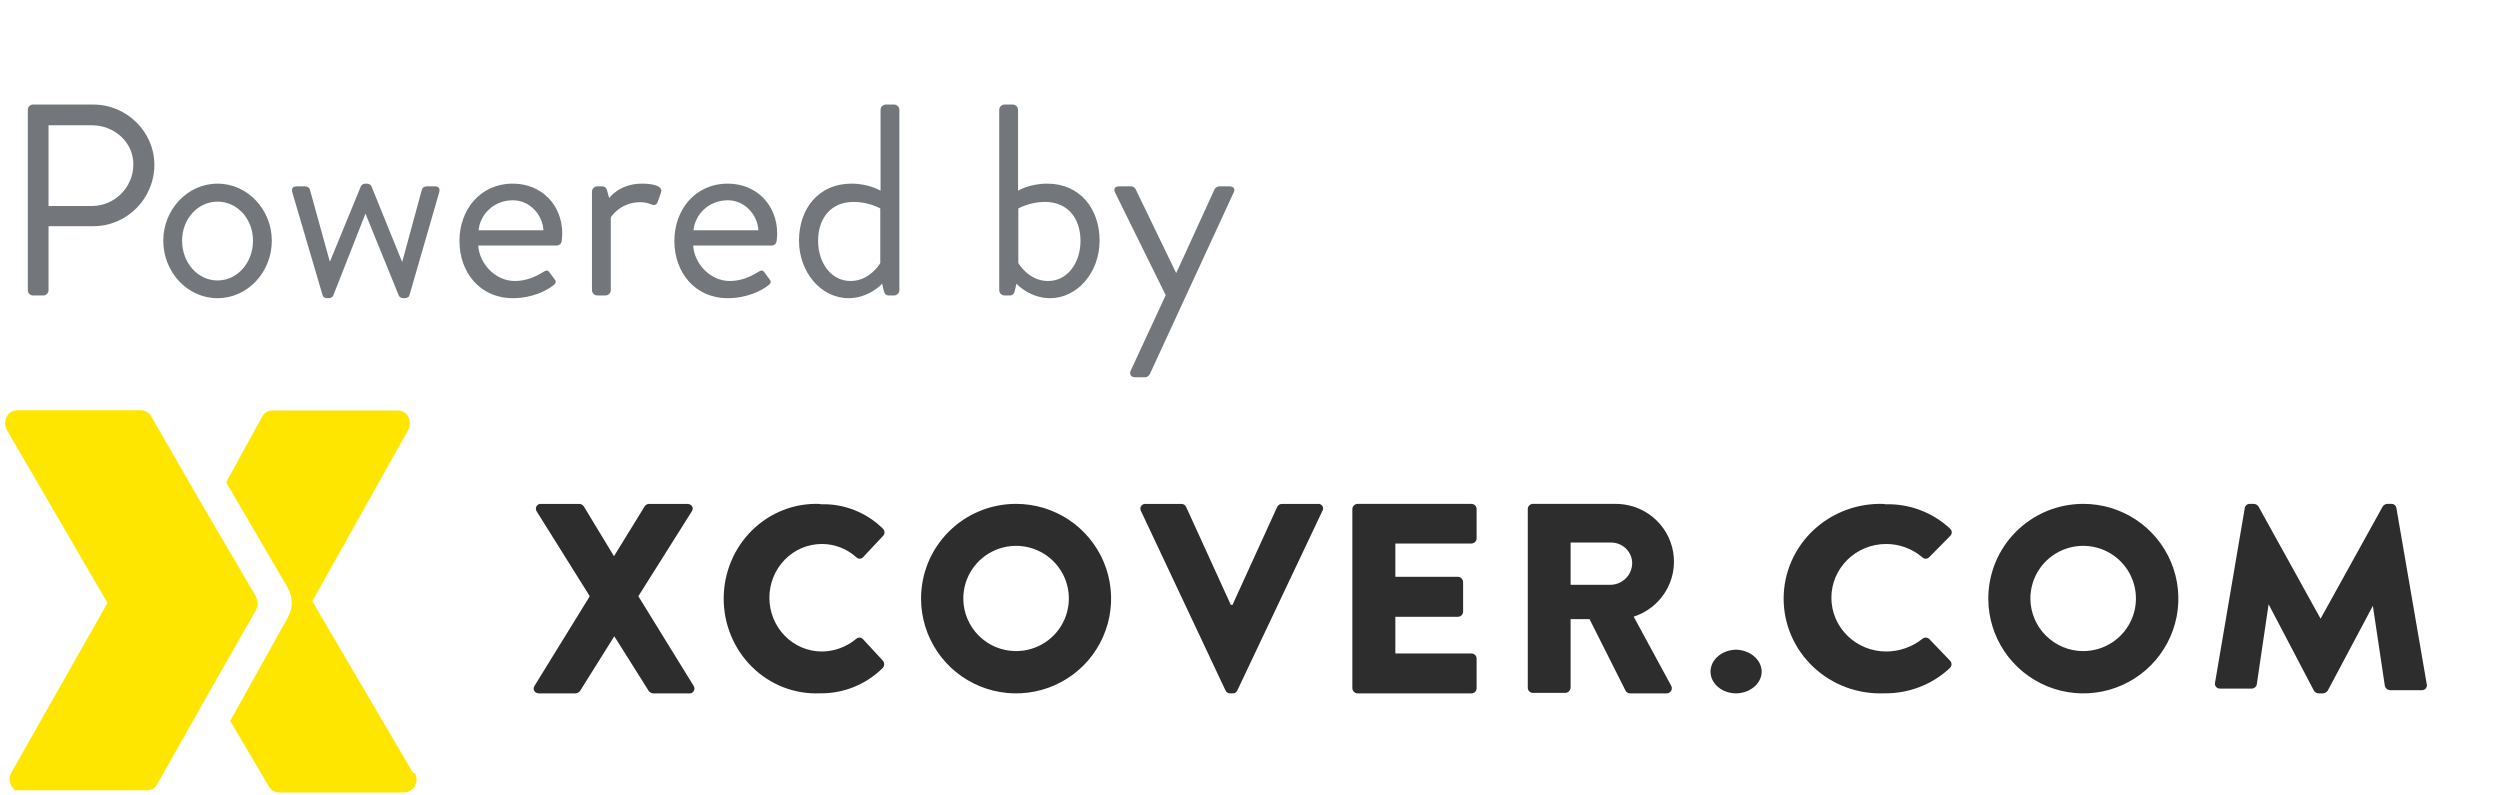
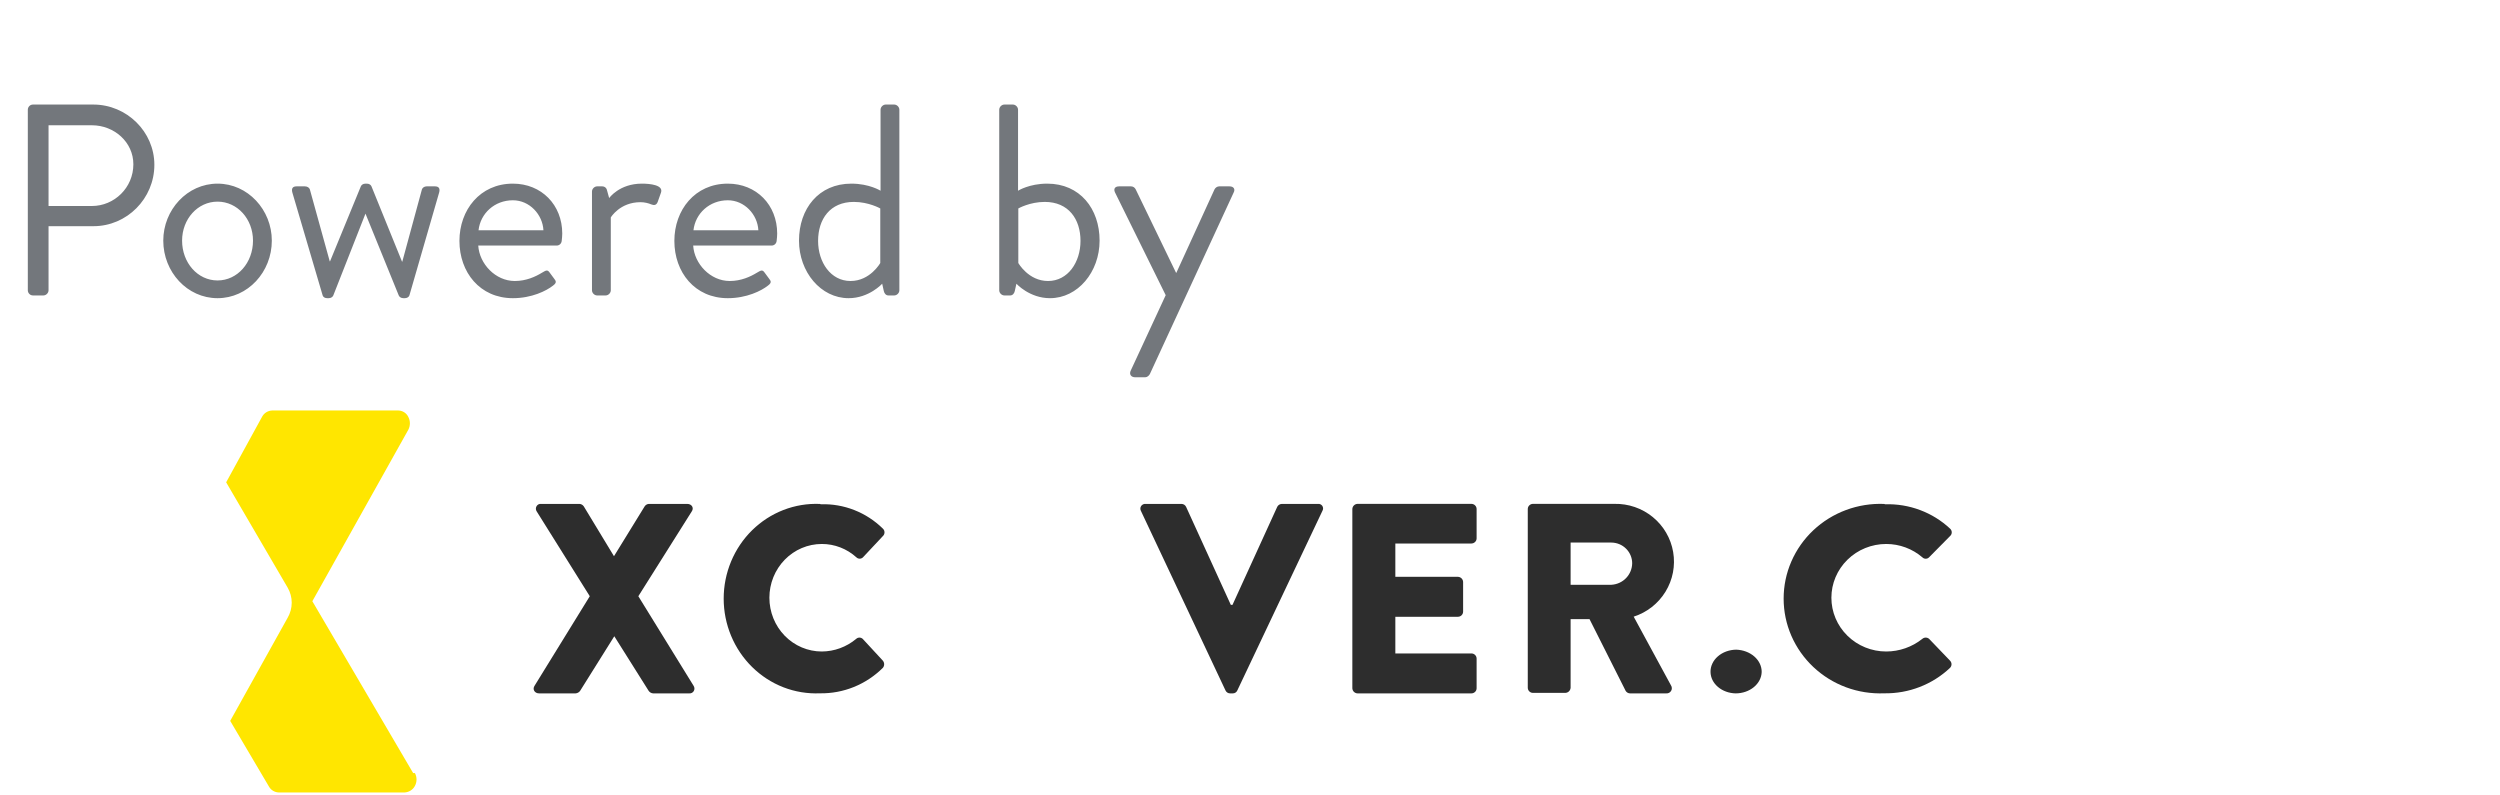
<svg xmlns="http://www.w3.org/2000/svg" width="110" height="35" viewBox="0 0 110 35" fill="none">
  <path d="M1.224 12.772V4.828C1.224 4.708 1.32 4.6 1.452 4.6H4.104C5.58 4.6 6.792 5.8 6.792 7.252C6.792 8.74 5.58 9.952 4.116 9.952H2.136V12.772C2.136 12.892 2.028 13 1.908 13H1.452C1.32 13 1.224 12.892 1.224 12.772ZM2.136 9.064H4.044C5.028 9.064 5.868 8.26 5.868 7.228C5.868 6.256 5.028 5.512 4.044 5.512H2.136V9.064ZM7.184 10.588C7.184 9.232 8.24 8.08 9.572 8.08C10.904 8.08 11.96 9.232 11.96 10.588C11.96 11.968 10.904 13.12 9.572 13.12C8.24 13.12 7.184 11.968 7.184 10.588ZM8.012 10.588C8.012 11.56 8.696 12.34 9.572 12.34C10.448 12.34 11.132 11.56 11.132 10.588C11.132 9.64 10.448 8.872 9.572 8.872C8.696 8.872 8.012 9.64 8.012 10.588ZM14.197 13L12.865 8.476C12.817 8.308 12.865 8.2 13.045 8.2H13.417C13.525 8.2 13.609 8.26 13.633 8.332L14.509 11.5H14.521L15.877 8.2C15.901 8.14 15.973 8.08 16.081 8.08H16.141C16.249 8.08 16.321 8.14 16.345 8.2L17.689 11.512H17.701L18.565 8.332C18.589 8.26 18.673 8.2 18.769 8.2H19.141C19.321 8.2 19.369 8.308 19.321 8.476L18.013 13C17.989 13.072 17.905 13.12 17.809 13.12H17.749C17.641 13.12 17.569 13.06 17.545 13L16.081 9.4L14.665 13C14.641 13.06 14.569 13.12 14.461 13.12H14.401C14.293 13.12 14.221 13.072 14.197 13ZM20.215 10.6C20.215 9.244 21.115 8.08 22.567 8.08C23.827 8.08 24.739 9.016 24.739 10.276C24.739 10.36 24.727 10.516 24.715 10.6C24.703 10.72 24.607 10.804 24.499 10.804H21.043C21.091 11.608 21.799 12.364 22.651 12.364C23.155 12.364 23.563 12.172 23.839 12.004C24.007 11.908 24.079 11.848 24.175 11.98C24.247 12.076 24.307 12.16 24.379 12.256C24.463 12.364 24.511 12.436 24.331 12.568C24.043 12.796 23.395 13.12 22.567 13.12C21.115 13.12 20.215 11.98 20.215 10.6ZM21.055 10.132H23.911C23.875 9.436 23.299 8.812 22.567 8.812C21.763 8.812 21.139 9.388 21.055 10.132ZM26.047 12.772V8.428C26.047 8.308 26.155 8.2 26.275 8.2H26.503C26.599 8.2 26.683 8.26 26.707 8.368L26.803 8.716C26.803 8.716 27.247 8.08 28.243 8.08C28.603 8.08 29.203 8.14 29.083 8.476L28.939 8.884C28.879 9.04 28.771 9.04 28.651 8.992C28.543 8.944 28.363 8.896 28.183 8.896C27.271 8.896 26.875 9.568 26.875 9.568V12.772C26.875 12.892 26.767 13 26.647 13H26.275C26.155 13 26.047 12.892 26.047 12.772ZM29.672 10.6C29.672 9.244 30.572 8.08 32.024 8.08C33.284 8.08 34.196 9.016 34.196 10.276C34.196 10.36 34.184 10.516 34.172 10.6C34.16 10.72 34.064 10.804 33.956 10.804H30.5C30.548 11.608 31.256 12.364 32.108 12.364C32.612 12.364 33.02 12.172 33.296 12.004C33.464 11.908 33.536 11.848 33.632 11.98C33.704 12.076 33.764 12.16 33.836 12.256C33.92 12.364 33.968 12.436 33.788 12.568C33.5 12.796 32.852 13.12 32.024 13.12C30.572 13.12 29.672 11.98 29.672 10.6ZM30.512 10.132H33.368C33.332 9.436 32.756 8.812 32.024 8.812C31.22 8.812 30.596 9.388 30.512 10.132ZM35.156 10.588C35.156 9.184 36.02 8.08 37.46 8.08C38.252 8.08 38.744 8.392 38.744 8.392V4.828C38.744 4.708 38.852 4.6 38.972 4.6H39.344C39.464 4.6 39.572 4.708 39.572 4.828V12.772C39.572 12.892 39.464 13 39.344 13H39.092C38.984 13 38.912 12.916 38.888 12.808L38.816 12.484C38.816 12.484 38.24 13.12 37.34 13.12C36.116 13.12 35.156 11.968 35.156 10.588ZM35.996 10.6C35.996 11.536 36.548 12.364 37.424 12.364C38.288 12.364 38.732 11.572 38.732 11.572V9.172C38.732 9.172 38.228 8.884 37.568 8.884C36.524 8.884 35.996 9.64 35.996 10.6ZM43.966 12.772V4.828C43.966 4.708 44.074 4.6 44.194 4.6H44.566C44.686 4.6 44.794 4.708 44.794 4.828V8.392C44.794 8.392 45.286 8.08 46.078 8.08C47.518 8.08 48.382 9.184 48.382 10.588C48.382 11.968 47.422 13.12 46.198 13.12C45.298 13.12 44.722 12.484 44.722 12.484L44.65 12.808C44.626 12.916 44.554 13 44.446 13H44.194C44.074 13 43.966 12.892 43.966 12.772ZM44.806 11.572C44.806 11.572 45.25 12.364 46.114 12.364C46.99 12.364 47.542 11.536 47.542 10.6C47.542 9.64 47.014 8.884 45.97 8.884C45.31 8.884 44.806 9.172 44.806 9.172V11.572ZM51.291 12.988L49.059 8.464C48.987 8.308 49.059 8.2 49.239 8.2H49.767C49.863 8.2 49.935 8.26 49.971 8.332L51.747 12.004H51.759L53.439 8.332C53.475 8.26 53.559 8.2 53.643 8.2H54.099C54.279 8.2 54.363 8.32 54.279 8.476L50.595 16.456C50.559 16.528 50.475 16.6 50.391 16.6H49.947C49.767 16.6 49.671 16.468 49.755 16.3L51.291 12.988Z" fill="#73777C" />
  <path d="M18.178 34.014L13.743 26.454L17.968 18.905C18.012 18.819 18.035 18.724 18.035 18.627C18.035 18.531 18.012 18.436 17.968 18.35C17.93 18.266 17.868 18.195 17.789 18.143C17.711 18.092 17.619 18.064 17.524 18.061H11.98C11.889 18.064 11.799 18.09 11.721 18.137C11.643 18.184 11.58 18.25 11.537 18.328L9.951 21.222L12.657 25.856C12.774 26.059 12.836 26.287 12.836 26.518C12.836 26.75 12.774 26.978 12.657 27.18L10.129 31.719L11.836 34.612C11.879 34.688 11.941 34.751 12.017 34.796C12.093 34.841 12.18 34.866 12.269 34.869H17.801C17.897 34.863 17.989 34.834 18.069 34.783C18.149 34.733 18.213 34.663 18.256 34.58C18.303 34.493 18.327 34.396 18.327 34.297C18.327 34.199 18.303 34.102 18.256 34.014" fill="#FFE600" />
-   <path d="M11.26 26.241L8.787 22.023L6.647 18.307C6.603 18.231 6.538 18.167 6.461 18.122C6.383 18.077 6.294 18.053 6.204 18.051H0.737C0.643 18.055 0.552 18.084 0.473 18.134C0.395 18.185 0.333 18.256 0.294 18.339C0.247 18.427 0.223 18.524 0.223 18.622C0.223 18.72 0.247 18.817 0.294 18.905L4.729 26.529L0.493 34.004C0.447 34.09 0.422 34.185 0.422 34.281C0.422 34.378 0.447 34.473 0.493 34.559C0.534 34.643 0.595 34.716 0.671 34.773C0.708 34.768 0.745 34.768 0.782 34.773C0.833 34.777 0.885 34.777 0.937 34.773H6.481C6.574 34.771 6.665 34.744 6.744 34.695C6.822 34.646 6.885 34.577 6.924 34.495L8.931 30.939L11.26 26.849C11.311 26.759 11.338 26.659 11.338 26.556C11.338 26.453 11.311 26.352 11.26 26.262" fill="#FFE600" />
  <path d="M25.95 26.234L23.614 22.501C23.591 22.467 23.579 22.427 23.578 22.386C23.578 22.345 23.588 22.305 23.61 22.27C23.631 22.235 23.661 22.207 23.697 22.19C23.733 22.172 23.773 22.166 23.813 22.172H25.503C25.539 22.175 25.575 22.186 25.607 22.205C25.639 22.224 25.666 22.25 25.687 22.281L27.015 24.473L28.364 22.281C28.384 22.249 28.412 22.223 28.444 22.204C28.476 22.185 28.512 22.174 28.549 22.172H30.239C30.438 22.172 30.544 22.347 30.438 22.501L28.087 26.234L30.516 30.172C30.539 30.205 30.553 30.244 30.555 30.285C30.558 30.326 30.548 30.366 30.529 30.402C30.509 30.437 30.48 30.466 30.445 30.485C30.41 30.504 30.371 30.512 30.331 30.509H28.741C28.702 30.507 28.664 30.496 28.629 30.477C28.595 30.458 28.565 30.431 28.542 30.399L27.029 27.995L25.524 30.399C25.5 30.431 25.471 30.457 25.436 30.476C25.402 30.495 25.364 30.506 25.325 30.509H23.72C23.522 30.509 23.415 30.326 23.522 30.172L25.95 26.234Z" fill="#2D2D2D" />
  <path d="M36.118 22.188C36.62 22.171 37.119 22.258 37.588 22.442C38.057 22.626 38.485 22.904 38.847 23.26C38.87 23.281 38.888 23.306 38.9 23.334C38.912 23.362 38.918 23.393 38.918 23.424C38.918 23.454 38.912 23.485 38.9 23.513C38.888 23.541 38.87 23.566 38.847 23.587L37.968 24.525C37.929 24.562 37.878 24.582 37.826 24.582C37.773 24.582 37.722 24.562 37.684 24.525C37.263 24.143 36.721 23.934 36.16 23.935C35.548 23.935 34.961 24.184 34.528 24.628C34.096 25.072 33.853 25.673 33.853 26.3C33.853 26.928 34.096 27.53 34.528 27.973C34.961 28.417 35.548 28.666 36.16 28.666C36.71 28.663 37.243 28.468 37.67 28.112C37.709 28.075 37.761 28.054 37.815 28.054C37.869 28.054 37.921 28.075 37.961 28.112L38.847 29.071C38.883 29.115 38.903 29.17 38.903 29.227C38.903 29.285 38.883 29.34 38.847 29.384C38.105 30.12 37.109 30.523 36.076 30.506C35.529 30.529 34.982 30.439 34.469 30.24C33.957 30.041 33.489 29.738 33.093 29.348C32.698 28.959 32.383 28.492 32.168 27.975C31.953 27.458 31.842 26.902 31.842 26.34C31.842 25.777 31.953 25.221 32.168 24.704C32.383 24.187 32.698 23.72 33.093 23.331C33.489 22.942 33.957 22.639 34.469 22.44C34.982 22.241 35.529 22.15 36.076 22.173L36.118 22.188Z" fill="#2D2D2D" />
-   <path d="M44.693 22.17C45.521 22.167 46.33 22.409 47.02 22.865C47.709 23.321 48.247 23.971 48.566 24.732C48.885 25.494 48.97 26.332 48.811 27.142C48.652 27.951 48.255 28.696 47.672 29.281C47.088 29.865 46.344 30.265 45.533 30.427C44.722 30.59 43.881 30.509 43.116 30.195C42.351 29.881 41.696 29.348 41.236 28.663C40.775 27.978 40.528 27.172 40.526 26.347C40.525 25.799 40.631 25.257 40.839 24.751C41.048 24.245 41.354 23.785 41.741 23.397C42.128 23.009 42.588 22.701 43.095 22.49C43.601 22.28 44.145 22.171 44.693 22.17ZM44.693 28.648C45.154 28.651 45.605 28.517 45.989 28.264C46.373 28.011 46.673 27.649 46.85 27.225C47.028 26.802 47.075 26.335 46.986 25.884C46.897 25.434 46.675 25.02 46.35 24.695C46.024 24.37 45.609 24.149 45.157 24.061C44.705 23.972 44.237 24.019 43.812 24.196C43.388 24.373 43.025 24.672 42.771 25.055C42.517 25.438 42.383 25.887 42.386 26.347C42.389 26.956 42.634 27.539 43.066 27.97C43.498 28.401 44.083 28.645 44.693 28.648Z" fill="#2D2D2D" />
  <path d="M50.198 22.474C50.181 22.441 50.174 22.404 50.176 22.367C50.178 22.33 50.19 22.295 50.211 22.264C50.232 22.233 50.261 22.209 50.294 22.192C50.328 22.176 50.366 22.169 50.403 22.172H51.991C52.033 22.173 52.073 22.186 52.108 22.209C52.143 22.232 52.171 22.264 52.188 22.301L54.156 26.614H54.23L56.198 22.301C56.217 22.263 56.245 22.231 56.282 22.208C56.318 22.185 56.36 22.173 56.403 22.172H57.983C58.021 22.166 58.06 22.172 58.095 22.187C58.13 22.203 58.161 22.228 58.182 22.259C58.203 22.291 58.215 22.328 58.216 22.366C58.217 22.404 58.207 22.441 58.188 22.474L54.442 30.38C54.426 30.419 54.398 30.451 54.363 30.474C54.328 30.497 54.286 30.51 54.244 30.509H54.127C54.084 30.51 54.041 30.498 54.005 30.475C53.968 30.452 53.94 30.419 53.922 30.38L50.198 22.474Z" fill="#2D2D2D" />
  <path d="M59.503 22.397C59.505 22.337 59.53 22.281 59.572 22.238C59.615 22.196 59.672 22.172 59.733 22.17H64.741C64.802 22.17 64.86 22.194 64.903 22.236C64.947 22.279 64.971 22.337 64.971 22.397V23.687C64.971 23.747 64.947 23.805 64.903 23.847C64.86 23.89 64.802 23.914 64.741 23.914H61.395V25.38H64.147C64.208 25.381 64.265 25.406 64.308 25.448C64.35 25.49 64.375 25.547 64.377 25.607V26.911C64.377 26.971 64.353 27.029 64.31 27.072C64.267 27.114 64.208 27.138 64.147 27.138H61.395V28.751H64.741C64.802 28.751 64.86 28.775 64.903 28.817C64.947 28.86 64.971 28.918 64.971 28.978V30.282C64.971 30.343 64.947 30.4 64.903 30.443C64.86 30.485 64.802 30.509 64.741 30.509H59.733C59.672 30.508 59.615 30.483 59.572 30.441C59.53 30.399 59.505 30.342 59.503 30.282V22.397Z" fill="#2D2D2D" />
  <path d="M67.222 22.397C67.222 22.337 67.246 22.279 67.289 22.237C67.332 22.194 67.39 22.17 67.45 22.17H71.035C71.65 22.157 72.25 22.363 72.724 22.752C73.199 23.141 73.516 23.686 73.619 24.288C73.722 24.89 73.603 25.509 73.284 26.031C72.965 26.554 72.467 26.945 71.882 27.133L73.524 30.158C73.547 30.193 73.56 30.234 73.561 30.277C73.562 30.319 73.552 30.36 73.53 30.397C73.509 30.433 73.478 30.463 73.44 30.483C73.402 30.503 73.36 30.512 73.318 30.509H71.72C71.682 30.508 71.644 30.497 71.611 30.478C71.577 30.459 71.549 30.432 71.529 30.399L69.939 27.242H69.107V30.26C69.103 30.319 69.078 30.375 69.036 30.417C68.994 30.459 68.938 30.483 68.879 30.487H67.45C67.39 30.487 67.332 30.463 67.289 30.421C67.246 30.378 67.222 30.32 67.222 30.26V22.397ZM70.903 25.73C71.148 25.716 71.38 25.611 71.549 25.434C71.719 25.258 71.814 25.023 71.816 24.779C71.814 24.54 71.717 24.31 71.546 24.141C71.376 23.971 71.144 23.875 70.903 23.873H69.107V25.73H70.903Z" fill="#2D2D2D" />
  <path d="M76.393 28.585C76.695 28.595 76.982 28.703 77.191 28.886C77.401 29.07 77.517 29.315 77.514 29.569C77.507 29.819 77.383 30.058 77.17 30.233C76.956 30.409 76.67 30.508 76.371 30.509C76.077 30.503 75.797 30.402 75.591 30.226C75.384 30.051 75.267 29.815 75.263 29.569C75.26 29.442 75.287 29.316 75.343 29.198C75.398 29.08 75.48 28.972 75.585 28.881C75.69 28.789 75.815 28.716 75.954 28.665C76.092 28.615 76.241 28.587 76.393 28.585Z" fill="#2D2D2D" />
  <path d="M82.942 22.188C83.468 22.171 83.992 22.258 84.483 22.442C84.974 22.626 85.423 22.904 85.803 23.26C85.826 23.281 85.845 23.306 85.858 23.334C85.871 23.362 85.877 23.393 85.877 23.424C85.877 23.454 85.871 23.485 85.858 23.513C85.845 23.541 85.826 23.566 85.803 23.587L84.876 24.525C84.857 24.544 84.835 24.559 84.81 24.569C84.785 24.579 84.758 24.584 84.731 24.584C84.704 24.584 84.678 24.579 84.653 24.569C84.628 24.559 84.605 24.544 84.587 24.525C84.146 24.145 83.58 23.935 82.993 23.935C82.353 23.935 81.74 24.184 81.288 24.628C80.835 25.072 80.581 25.673 80.581 26.3C80.581 26.928 80.835 27.53 81.288 27.973C81.74 28.417 82.353 28.666 82.993 28.666C83.571 28.665 84.131 28.469 84.579 28.112C84.621 28.075 84.675 28.054 84.731 28.054C84.788 28.054 84.842 28.075 84.883 28.112L85.803 29.071C85.844 29.113 85.867 29.169 85.867 29.227C85.867 29.285 85.844 29.341 85.803 29.384C85.027 30.119 83.985 30.523 82.906 30.506C82.334 30.529 81.762 30.439 81.226 30.24C80.69 30.041 80.201 29.738 79.787 29.348C79.374 28.959 79.045 28.492 78.82 27.975C78.595 27.458 78.48 26.902 78.48 26.34C78.48 25.777 78.595 25.221 78.82 24.704C79.045 24.187 79.374 23.72 79.787 23.331C80.201 22.942 80.69 22.639 81.226 22.44C81.762 22.241 82.334 22.15 82.906 22.173L82.942 22.188Z" fill="#2D2D2D" />
-   <path d="M91.653 22.17C92.48 22.167 93.289 22.409 93.979 22.865C94.668 23.321 95.206 23.971 95.525 24.732C95.844 25.494 95.929 26.332 95.77 27.142C95.611 27.951 95.214 28.696 94.631 29.281C94.047 29.865 93.303 30.265 92.492 30.427C91.681 30.59 90.84 30.509 90.075 30.195C89.31 29.881 88.656 29.348 88.195 28.663C87.734 27.978 87.487 27.172 87.485 26.347C87.484 25.799 87.59 25.257 87.798 24.751C88.007 24.245 88.313 23.785 88.7 23.397C89.088 23.009 89.547 22.701 90.054 22.49C90.561 22.28 91.104 22.171 91.653 22.17ZM91.653 28.648C92.113 28.65 92.563 28.515 92.946 28.261C93.329 28.006 93.628 27.644 93.804 27.22C93.981 26.797 94.027 26.33 93.937 25.88C93.847 25.43 93.625 25.017 93.299 24.692C92.973 24.369 92.558 24.148 92.106 24.06C91.655 23.972 91.187 24.019 90.763 24.197C90.338 24.374 89.976 24.673 89.722 25.056C89.469 25.438 89.335 25.888 89.337 26.347C89.343 26.957 89.589 27.54 90.022 27.971C90.455 28.401 91.041 28.645 91.653 28.648Z" fill="#2D2D2D" />
-   <path d="M98.77 22.353C98.777 22.303 98.802 22.257 98.84 22.224C98.879 22.19 98.928 22.171 98.98 22.17H99.168C99.209 22.172 99.248 22.183 99.283 22.203C99.318 22.223 99.348 22.25 99.371 22.283L102.105 27.222L104.84 22.283C104.863 22.25 104.893 22.223 104.928 22.203C104.963 22.183 105.002 22.172 105.043 22.17H105.231C105.283 22.171 105.332 22.19 105.371 22.224C105.409 22.257 105.434 22.303 105.441 22.353L106.779 30.114C106.786 30.146 106.785 30.179 106.777 30.21C106.768 30.241 106.753 30.27 106.731 30.295C106.709 30.32 106.682 30.339 106.652 30.352C106.621 30.364 106.588 30.37 106.555 30.368H105.159C105.106 30.365 105.056 30.346 105.015 30.313C104.975 30.28 104.947 30.235 104.934 30.185L104.406 26.657L102.424 30.382C102.402 30.417 102.372 30.446 102.337 30.468C102.302 30.49 102.262 30.504 102.221 30.509H102.011C101.969 30.506 101.929 30.493 101.894 30.471C101.858 30.449 101.829 30.418 101.809 30.382L99.819 26.587L99.298 30.114C99.288 30.165 99.26 30.212 99.22 30.245C99.179 30.278 99.127 30.297 99.074 30.298H97.685C97.652 30.299 97.619 30.294 97.588 30.281C97.558 30.268 97.53 30.249 97.509 30.224C97.487 30.2 97.472 30.171 97.463 30.14C97.455 30.108 97.454 30.076 97.461 30.044L98.77 22.353Z" fill="#2D2D2D" />
</svg>